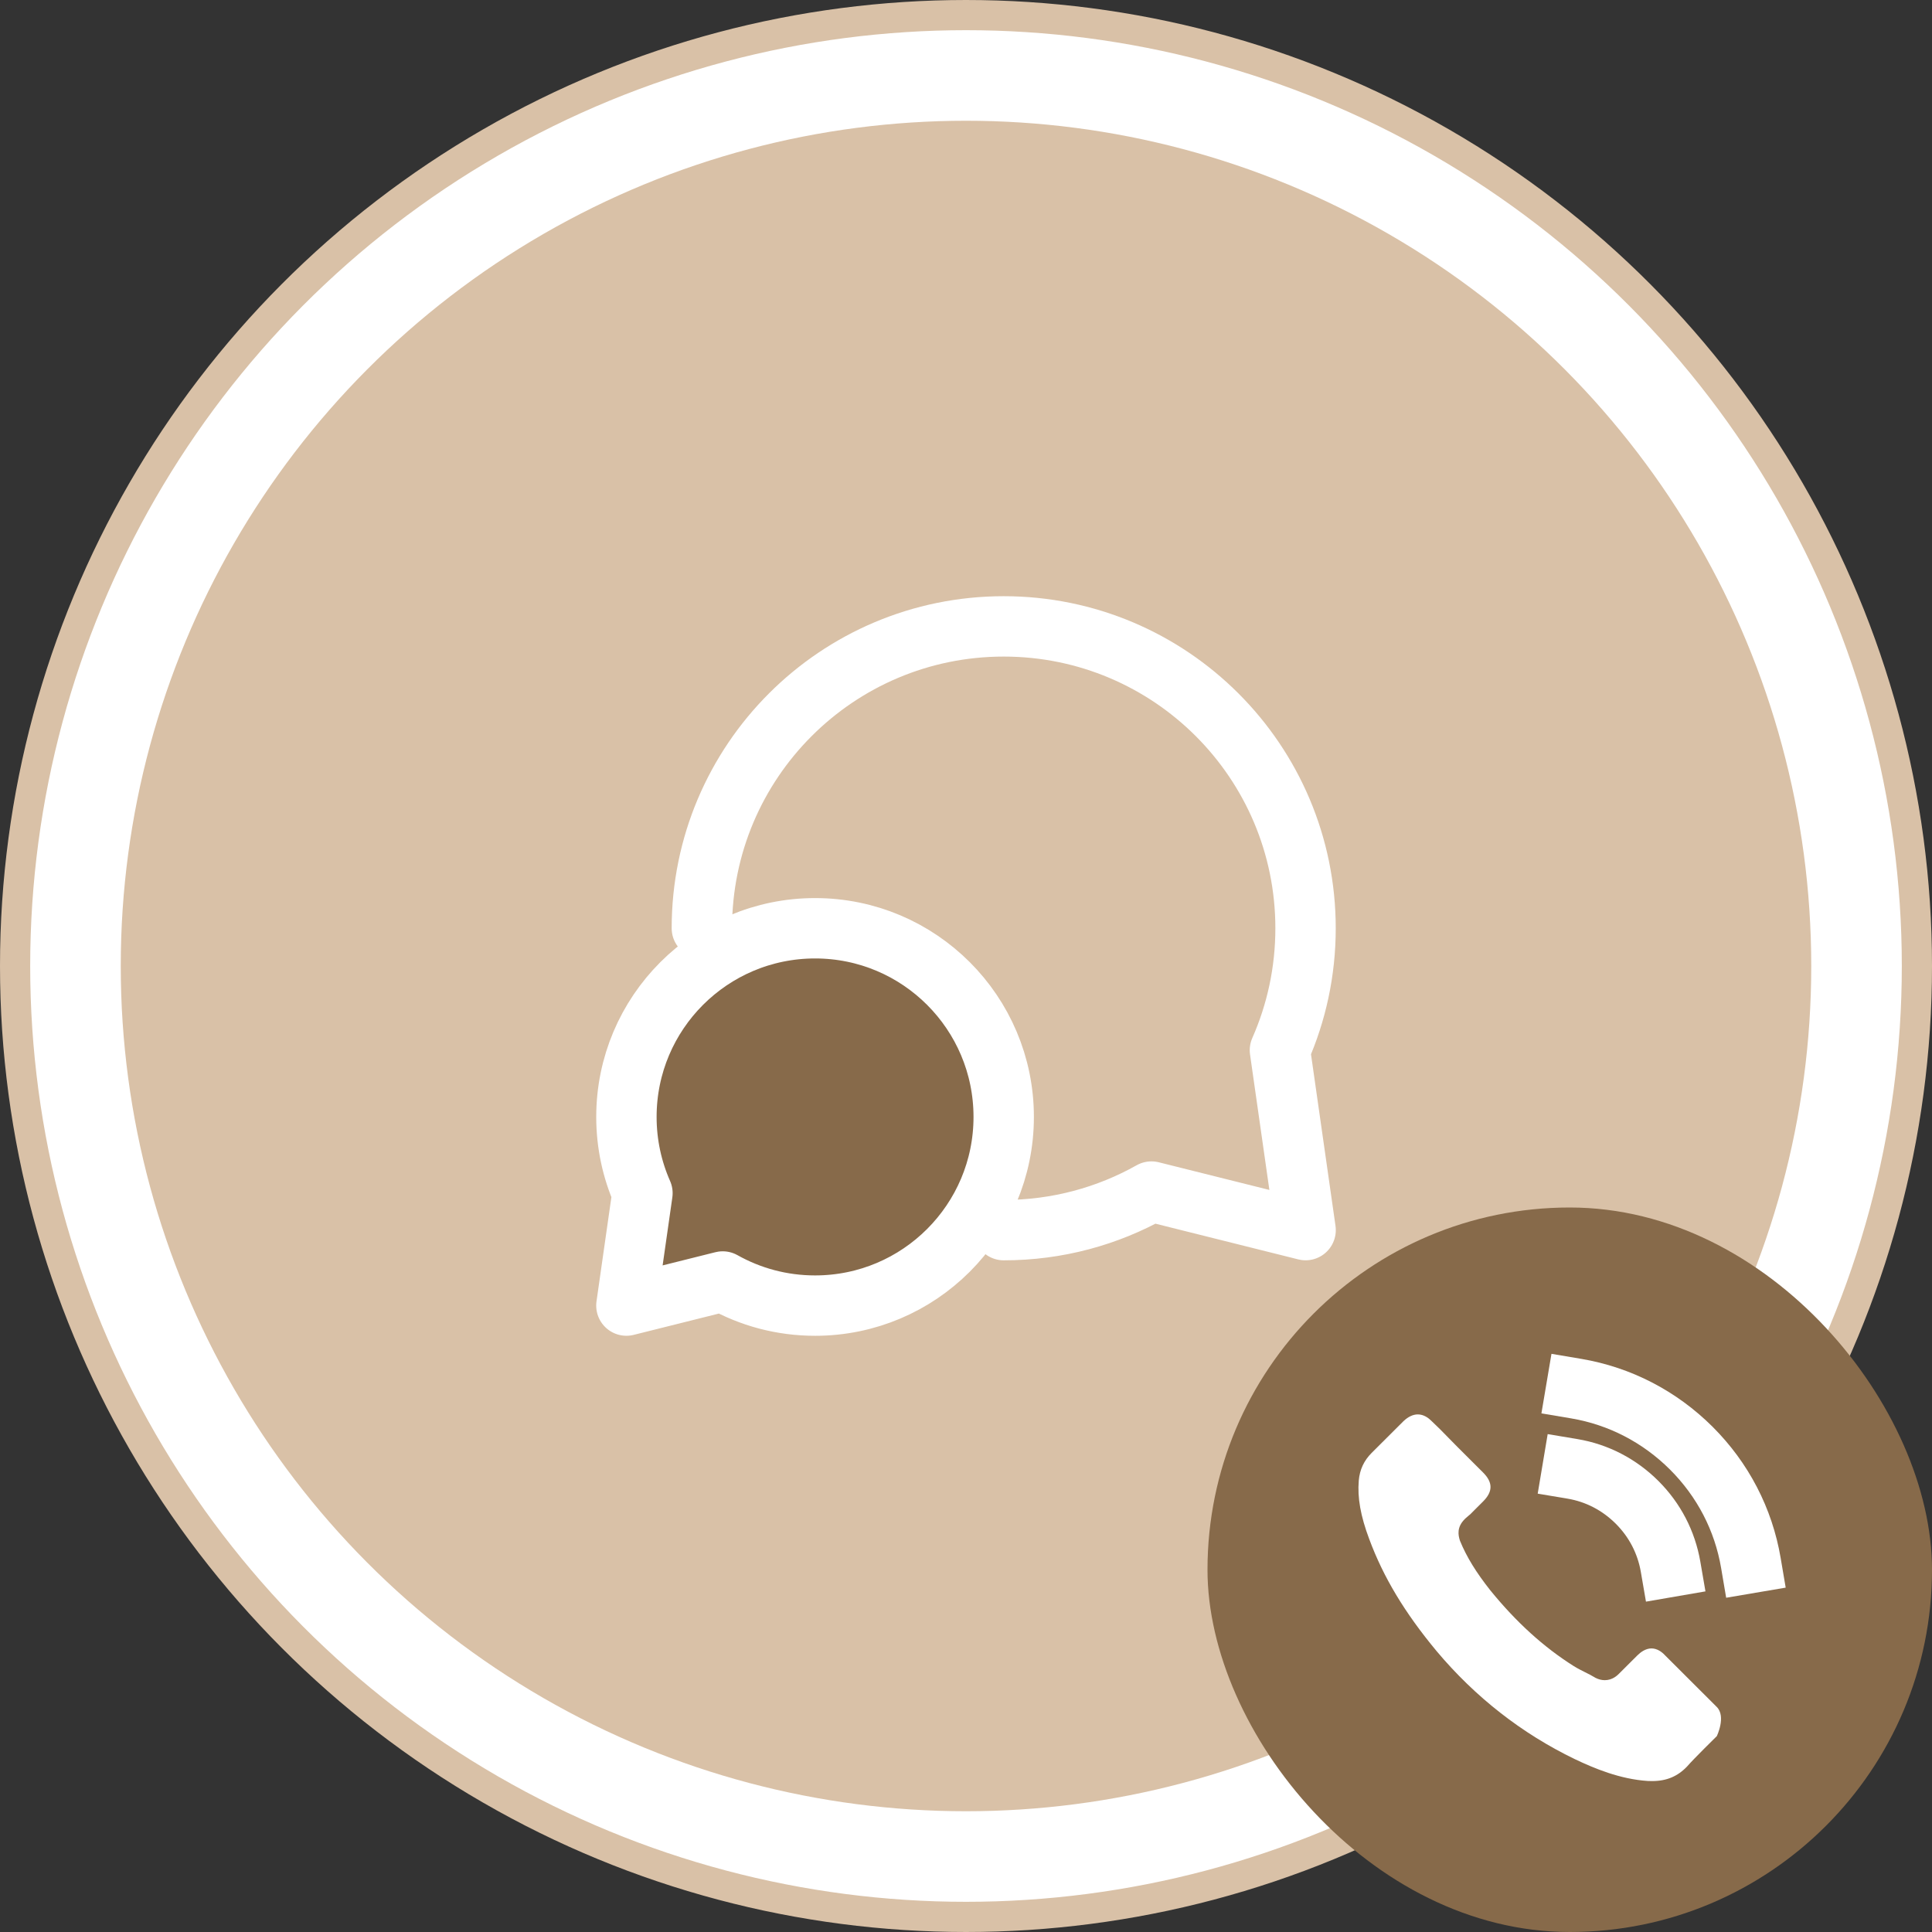
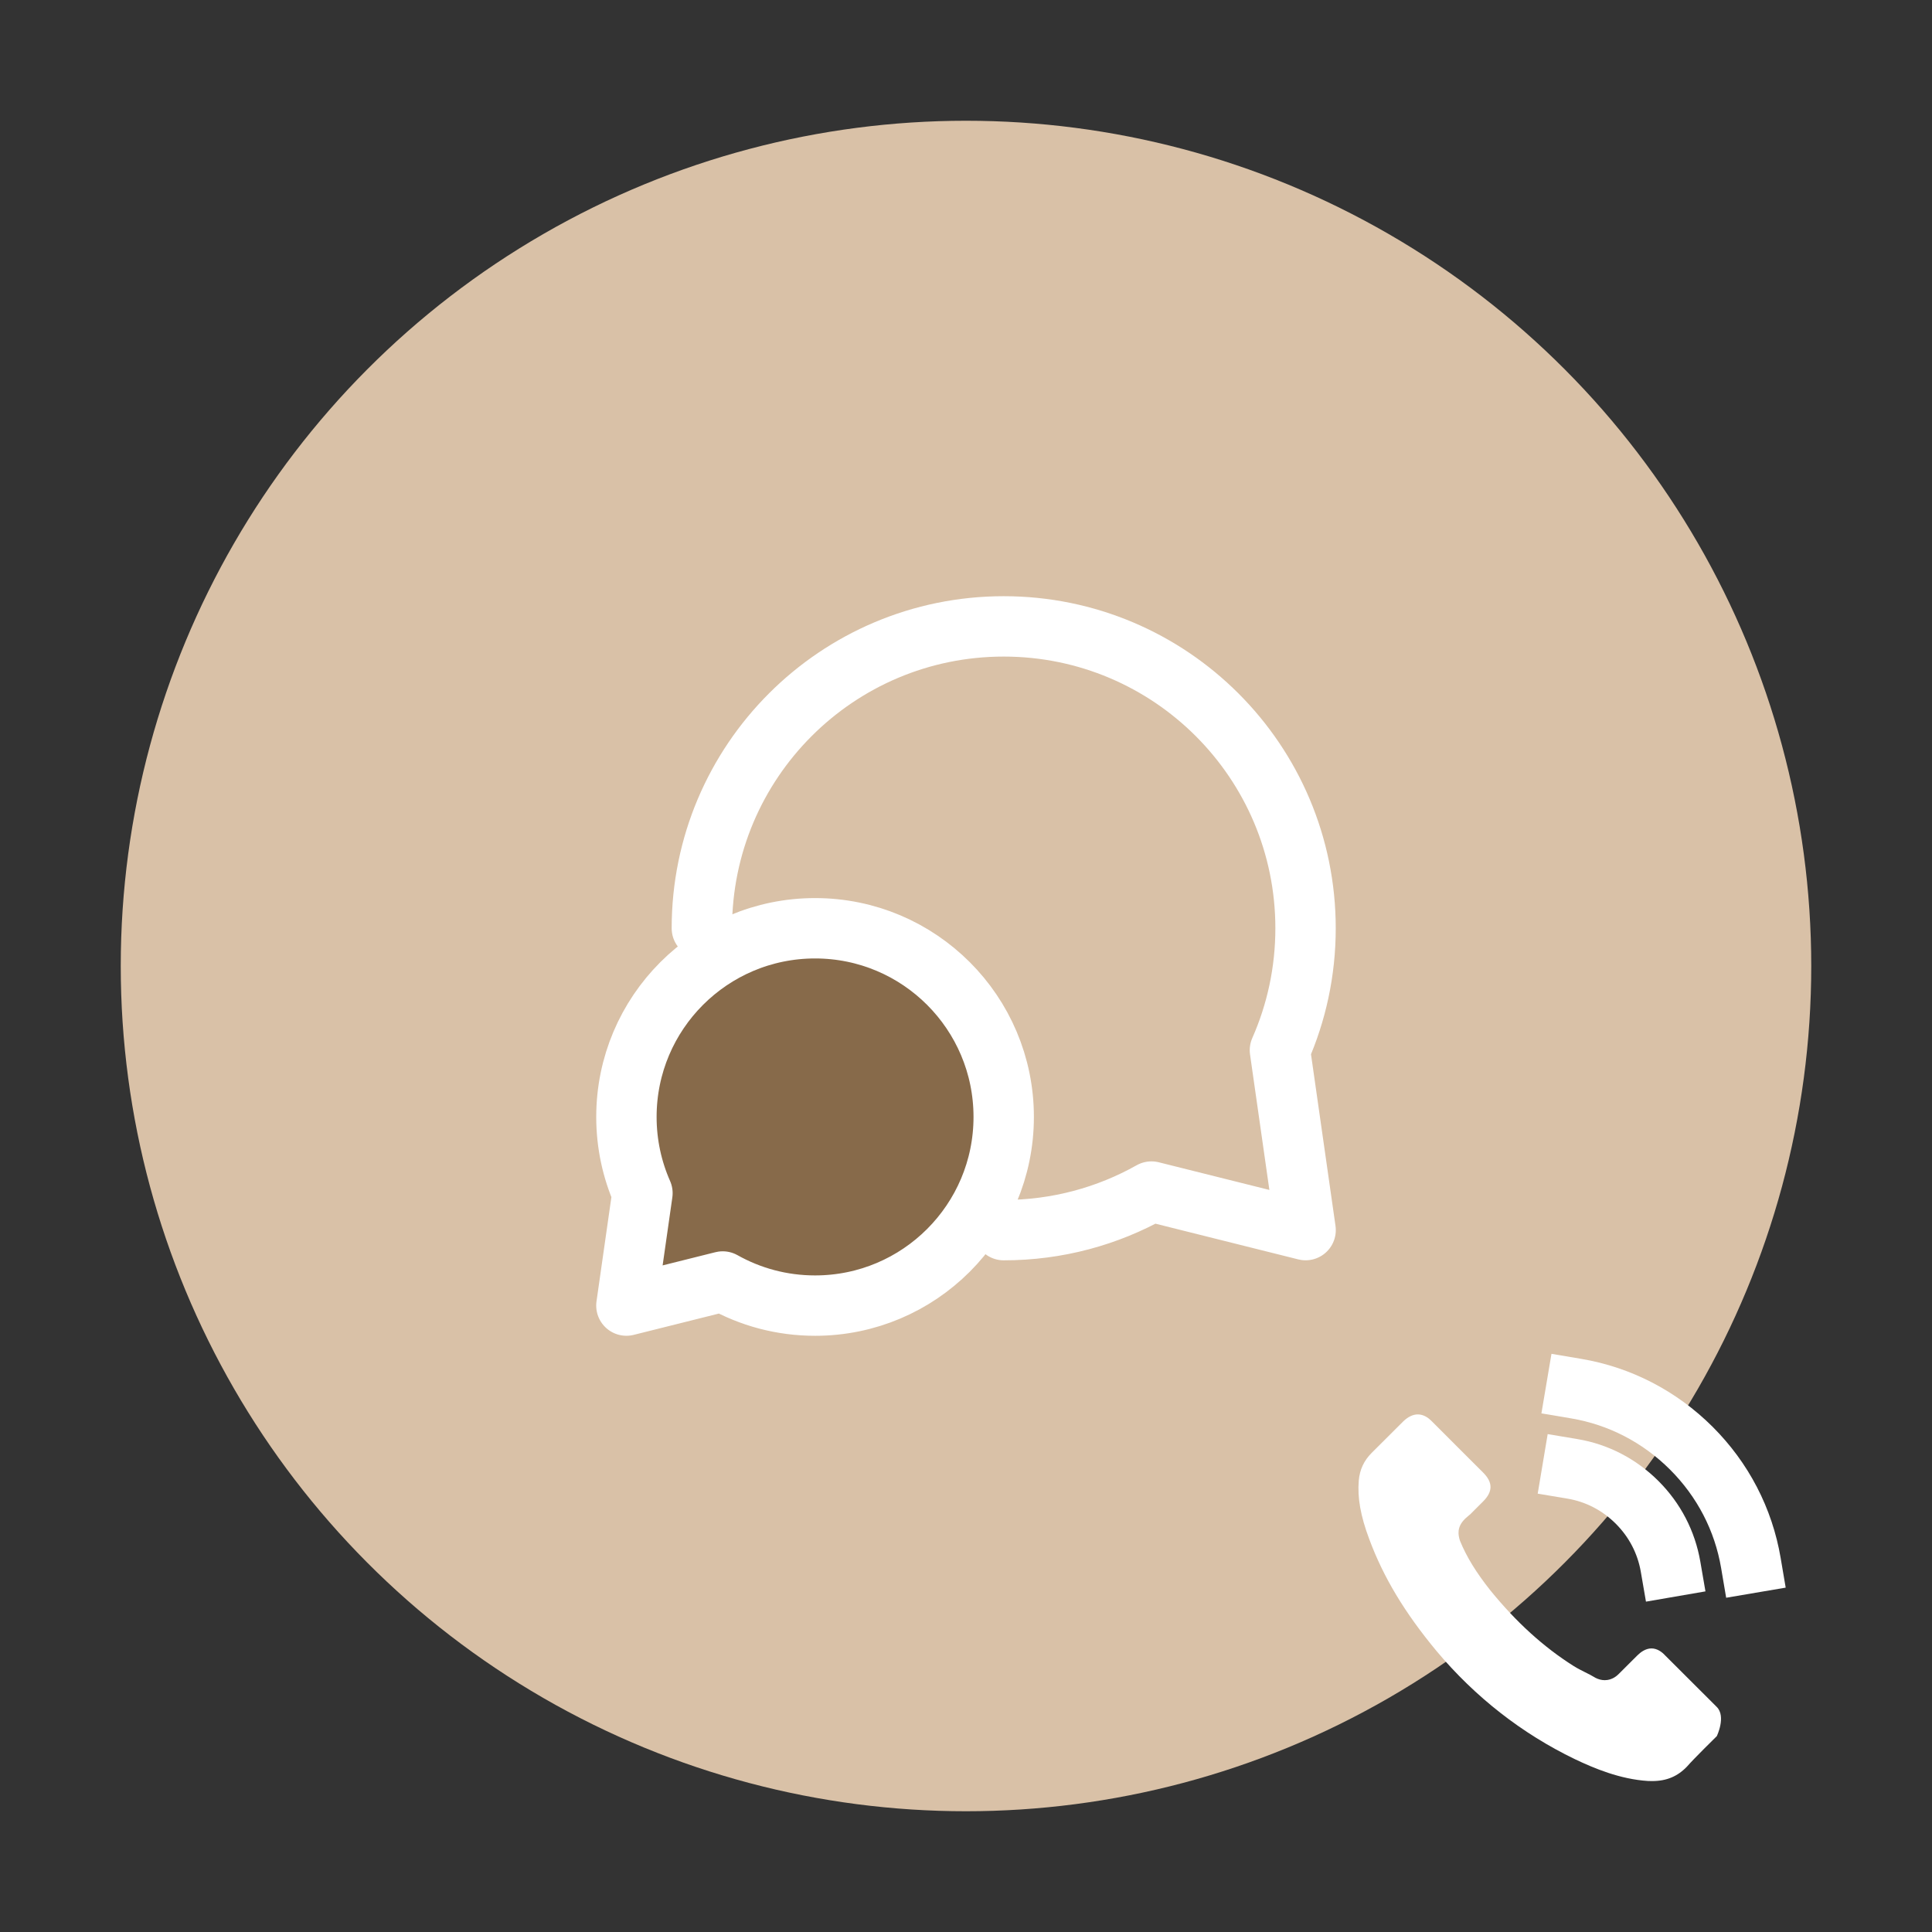
<svg xmlns="http://www.w3.org/2000/svg" width="64" height="64" viewBox="0 0 64 64" fill="none">
  <rect x="0" y="0" width="64" height="64" fill="#333333" stroke="none" />
-   <circle cx="32" cy="32" r="31.5" fill="white" stroke="#D9C1A7" />
  <circle cx="32" cy="32" r="28" fill="#D9C1A7" />
  <path d="M21.282 39.525C20.941 38.753 20.751 37.898 20.751 37C20.751 33.548 23.549 30.75 27 30.75C30.451 30.75 33.249 33.548 33.249 37C33.249 40.452 30.451 43.25 27 43.25C25.889 43.25 24.846 42.96 23.941 42.451L20.75 43.249L21.282 39.525Z" fill="#876A4A" />
  <path d="M23.25 30.75C23.25 25.227 27.727 20.75 33.249 20.75C38.771 20.75 43.248 25.227 43.248 30.75C43.248 32.188 42.945 33.554 42.399 34.789L43.25 40.749L38.143 39.472C36.697 40.286 35.027 40.75 33.249 40.75M20.751 37C20.751 37.898 20.941 38.753 21.282 39.525L20.75 43.249L23.941 42.451C24.846 42.96 25.889 43.25 27 43.25C30.451 43.25 33.249 40.452 33.249 37C33.249 33.548 30.451 30.75 27 30.75C23.549 30.75 20.751 33.548 20.751 37Z" stroke="white" stroke-width="2" stroke-linecap="round" stroke-linejoin="round" />
-   <rect x="40" y="40" width="24" height="24" rx="12" fill="#876A4A" />
-   <path d="M56.871 57.512C56.871 57.512 56.087 58.282 55.895 58.508C55.581 58.842 55.212 59 54.729 59C54.682 59 54.633 59 54.586 58.997C53.665 58.938 52.809 58.579 52.167 58.273C50.412 57.425 48.871 56.221 47.59 54.696C46.533 53.424 45.826 52.248 45.358 50.985C45.069 50.215 44.964 49.614 45.011 49.048C45.042 48.686 45.181 48.386 45.438 48.129L46.496 47.074C46.648 46.931 46.809 46.854 46.967 46.854C47.163 46.854 47.321 46.971 47.42 47.071C47.423 47.074 47.426 47.077 47.429 47.08C47.618 47.256 47.798 47.439 47.987 47.634C48.084 47.733 48.183 47.832 48.282 47.934L49.129 48.779C49.457 49.107 49.457 49.41 49.129 49.738C49.039 49.828 48.952 49.917 48.862 50.004C48.601 50.27 48.806 50.066 48.536 50.307C48.53 50.314 48.524 50.317 48.521 50.323C48.254 50.589 48.304 50.849 48.359 51.025C48.363 51.035 48.366 51.044 48.369 51.053C48.589 51.586 48.899 52.087 49.37 52.684L49.373 52.687C50.229 53.739 51.132 54.559 52.127 55.188C52.254 55.268 52.385 55.333 52.508 55.395C52.62 55.451 52.726 55.503 52.816 55.559C52.828 55.565 52.84 55.574 52.853 55.581C52.958 55.633 53.057 55.658 53.16 55.658C53.417 55.658 53.578 55.497 53.631 55.444L54.239 54.838C54.344 54.733 54.512 54.606 54.707 54.606C54.899 54.606 55.057 54.727 55.154 54.832C55.157 54.835 55.157 54.835 55.16 54.838L56.868 56.543C57.188 56.859 56.871 57.512 56.871 57.512Z" fill="white" />
+   <path d="M56.871 57.512C56.871 57.512 56.087 58.282 55.895 58.508C55.581 58.842 55.212 59 54.729 59C54.682 59 54.633 59 54.586 58.997C53.665 58.938 52.809 58.579 52.167 58.273C50.412 57.425 48.871 56.221 47.59 54.696C46.533 53.424 45.826 52.248 45.358 50.985C45.069 50.215 44.964 49.614 45.011 49.048C45.042 48.686 45.181 48.386 45.438 48.129L46.496 47.074C46.648 46.931 46.809 46.854 46.967 46.854C47.163 46.854 47.321 46.971 47.42 47.071C47.423 47.074 47.426 47.077 47.429 47.08C48.084 47.733 48.183 47.832 48.282 47.934L49.129 48.779C49.457 49.107 49.457 49.41 49.129 49.738C49.039 49.828 48.952 49.917 48.862 50.004C48.601 50.27 48.806 50.066 48.536 50.307C48.53 50.314 48.524 50.317 48.521 50.323C48.254 50.589 48.304 50.849 48.359 51.025C48.363 51.035 48.366 51.044 48.369 51.053C48.589 51.586 48.899 52.087 49.37 52.684L49.373 52.687C50.229 53.739 51.132 54.559 52.127 55.188C52.254 55.268 52.385 55.333 52.508 55.395C52.62 55.451 52.726 55.503 52.816 55.559C52.828 55.565 52.84 55.574 52.853 55.581C52.958 55.633 53.057 55.658 53.16 55.658C53.417 55.658 53.578 55.497 53.631 55.444L54.239 54.838C54.344 54.733 54.512 54.606 54.707 54.606C54.899 54.606 55.057 54.727 55.154 54.832C55.157 54.835 55.157 54.835 55.16 54.838L56.868 56.543C57.188 56.859 56.871 57.512 56.871 57.512Z" fill="white" />
  <path d="M52.09 48.658C52.902 48.794 53.64 49.178 54.23 49.766C54.819 50.354 55.2 51.09 55.34 51.901M52.214 46C53.659 46.244 54.977 46.928 56.025 47.971C57.073 49.017 57.755 50.332 58 51.774" stroke="white" stroke-width="2" stroke-linecap="square" stroke-linejoin="round" />
</svg>